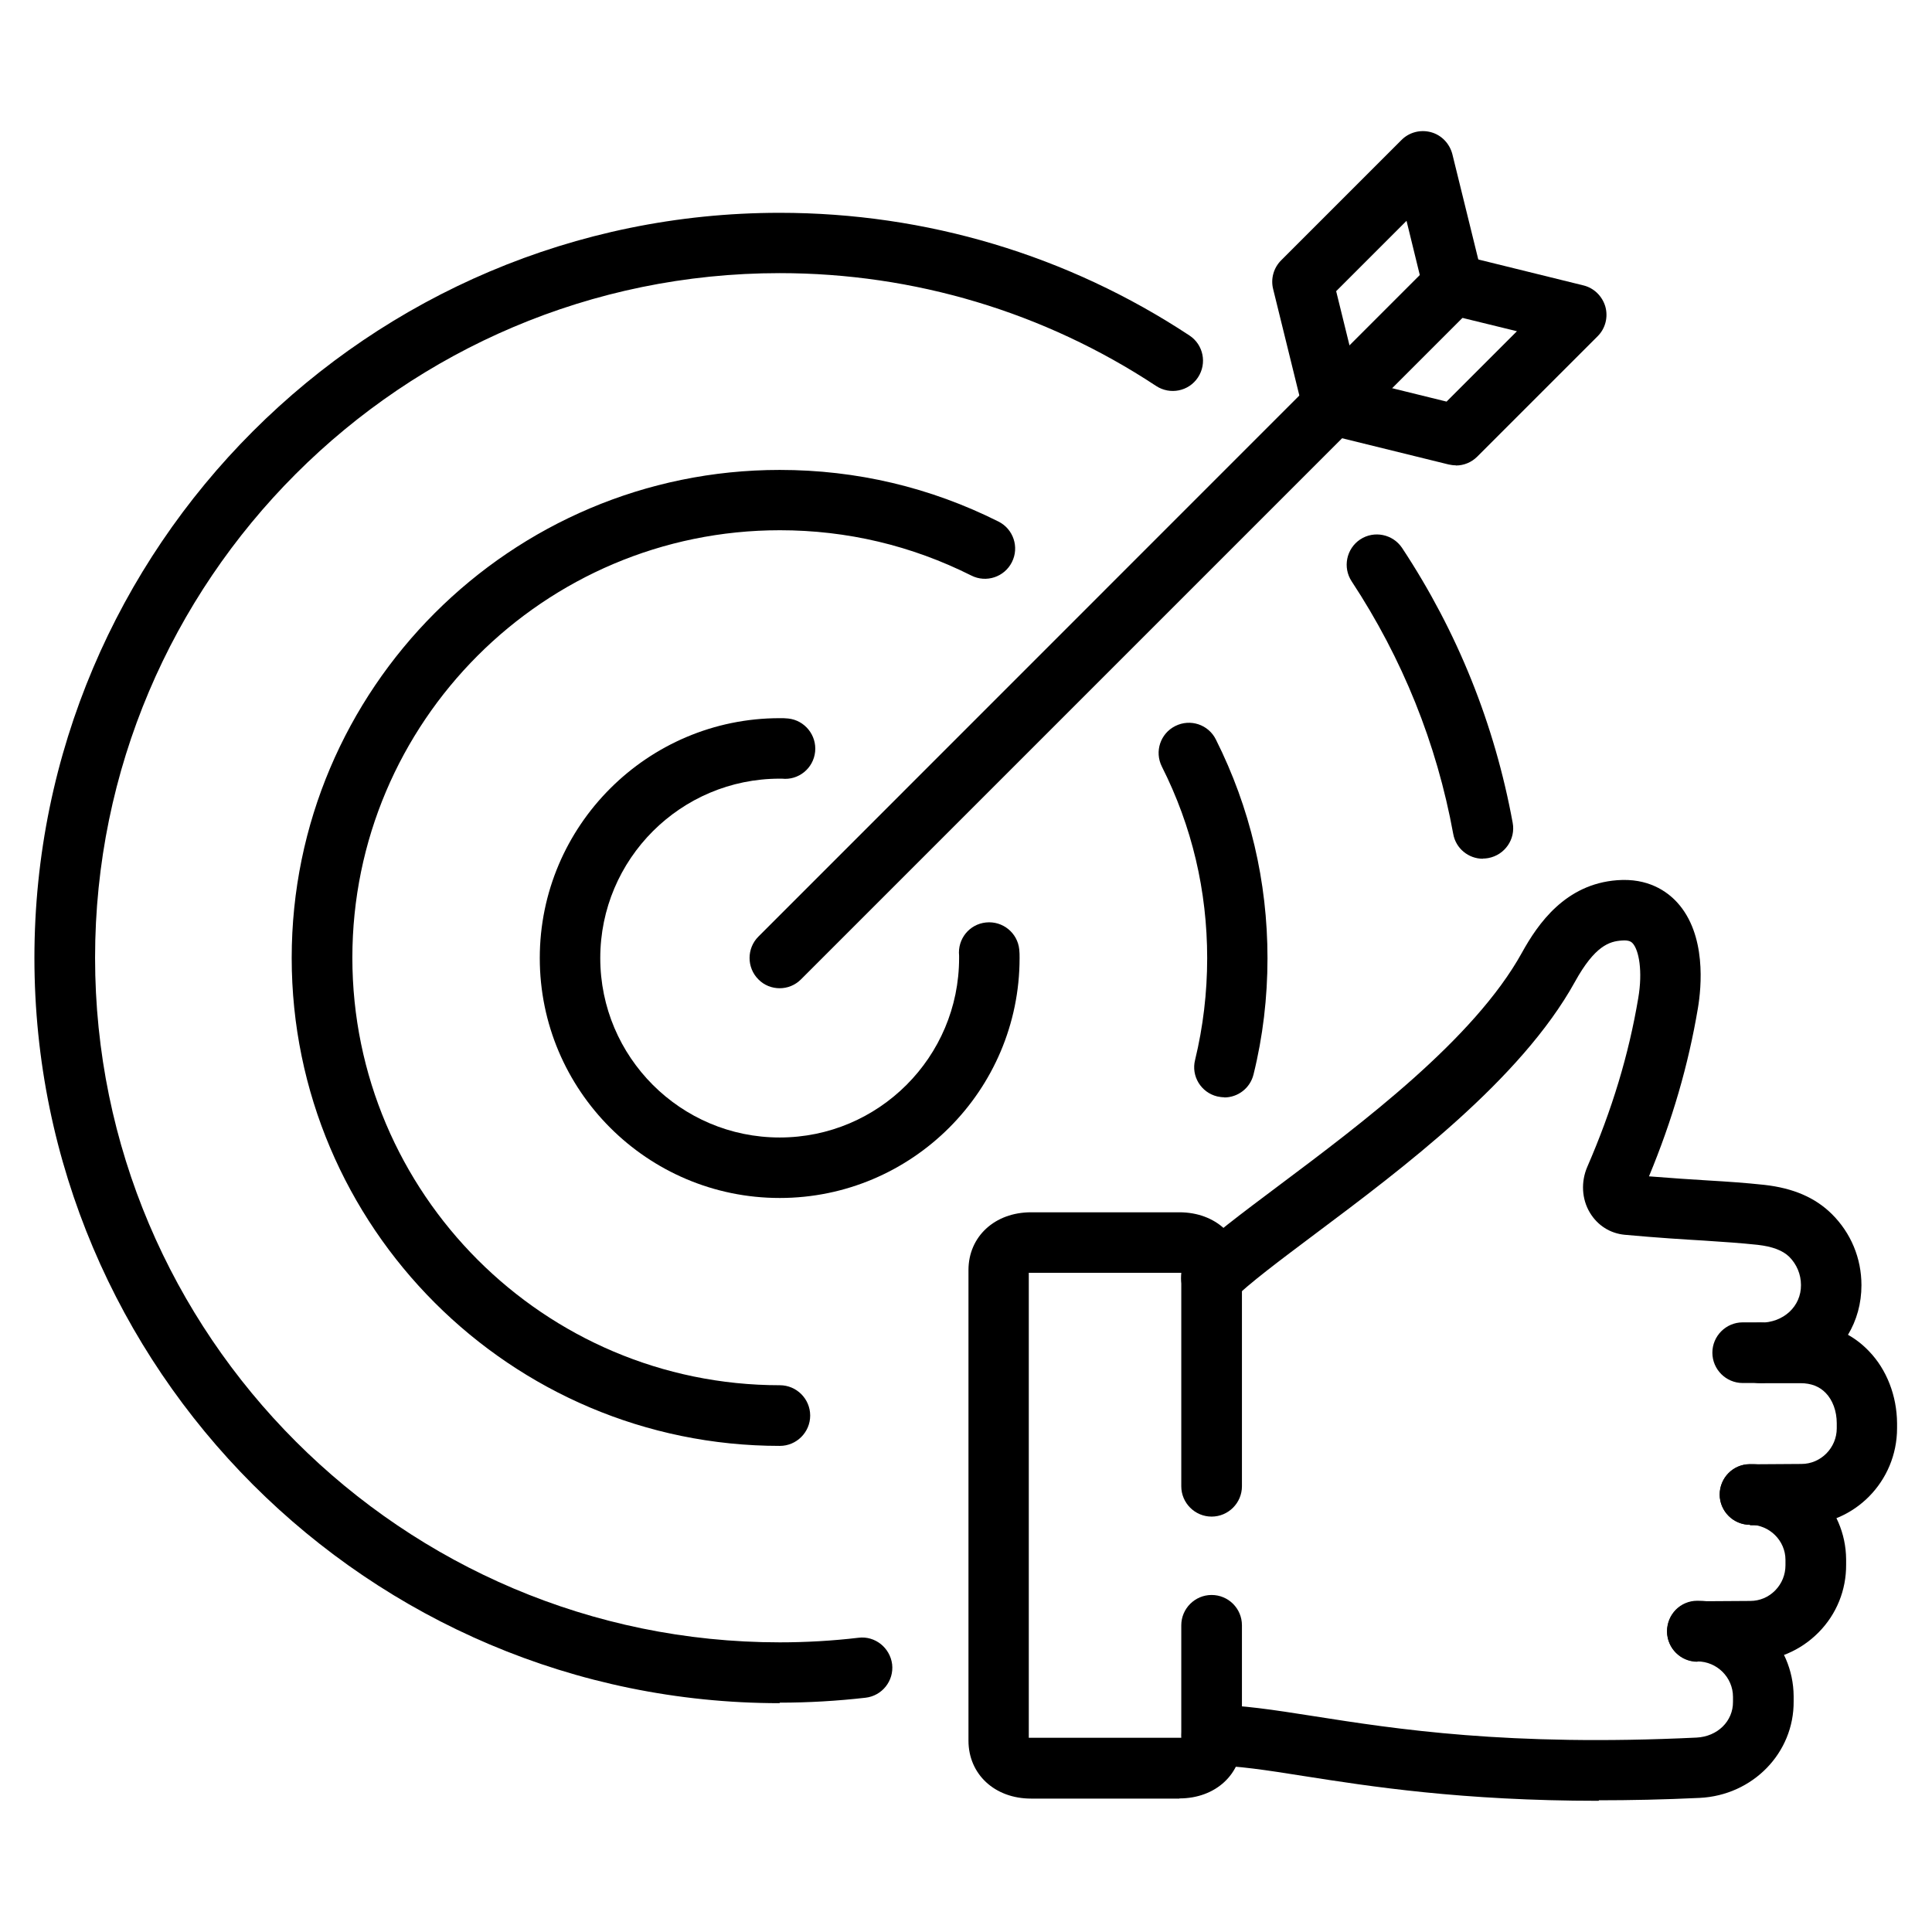
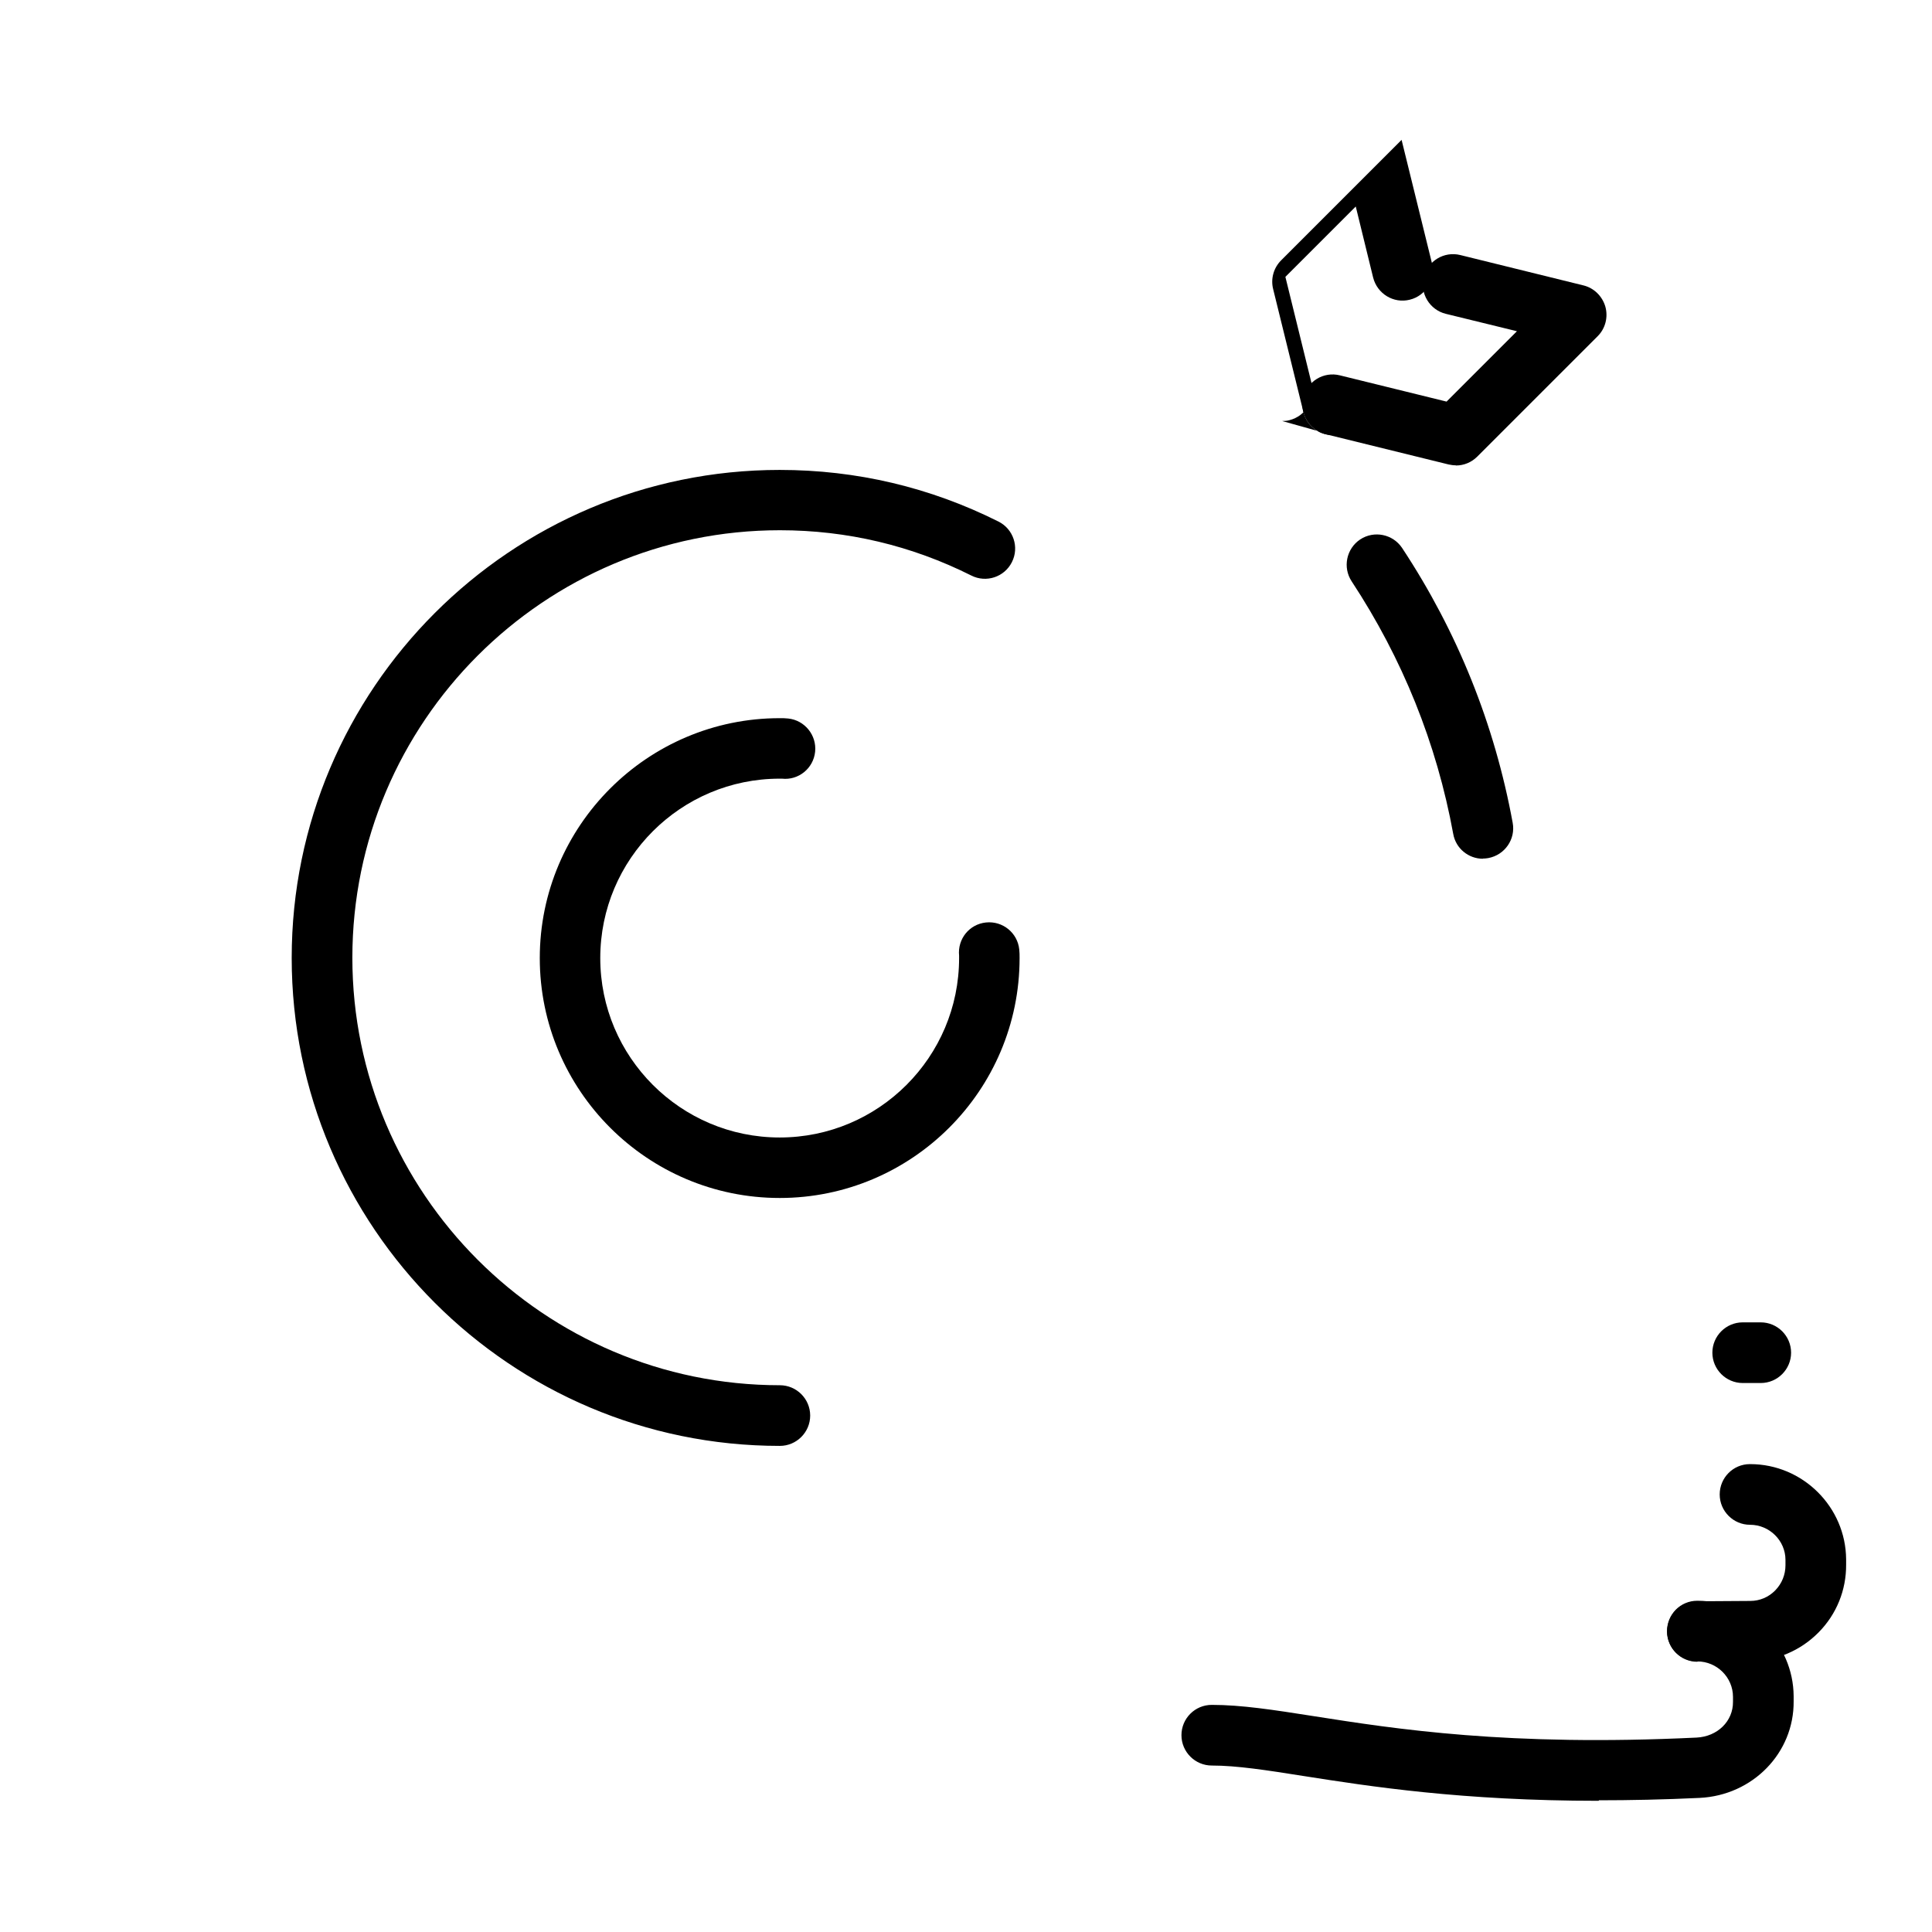
<svg xmlns="http://www.w3.org/2000/svg" version="1.1" viewBox="0 0 113.39 113.39">
  <defs>
    <style>
      .cls-1 {
        fill: #000;
      }
    </style>
  </defs>
  <g>
    <g id="Laag_1">
      <g>
-         <path class="cls-1" d="M45.76,58c-.45,0-.91-.17-1.25-.52-.69-.69-.69-1.82,0-2.51L84.03,15.44c.69-.69,1.82-.69,2.51,0,.69.69.69,1.82,0,2.51l-39.53,39.53c-.35.35-.8.52-1.25.52" />
-         <path class="cls-1" d="M78.22,25.54c-.8,0-1.52-.54-1.72-1.35l-1.78-7.23c-.15-.6.03-1.24.47-1.68l7.07-7.07c.45-.45,1.11-.62,1.73-.45.62.17,1.09.67,1.25,1.29l1.78,7.23c.23.95-.35,1.92-1.3,2.15-.95.24-1.91-.35-2.15-1.3l-1.02-4.17-4.13,4.13,1.54,6.26c.23.95-.35,1.91-1.3,2.15-.14.04-.29.05-.43.05" />
+         <path class="cls-1" d="M78.22,25.54c-.8,0-1.52-.54-1.72-1.35l-1.78-7.23c-.15-.6.03-1.24.47-1.68l7.07-7.07l1.78,7.23c.23.95-.35,1.92-1.3,2.15-.95.24-1.91-.35-2.15-1.3l-1.02-4.17-4.13,4.13,1.54,6.26c.23.95-.35,1.91-1.3,2.15-.14.04-.29.05-.43.05" />
        <path class="cls-1" d="M85.44,27.31c-.14,0-.28-.02-.42-.05l-7.23-1.78c-.95-.23-1.53-1.2-1.3-2.15.23-.95,1.19-1.54,2.15-1.3l6.26,1.54,4.13-4.13-4.17-1.02c-.95-.23-1.54-1.2-1.3-2.15.23-.95,1.19-1.54,2.15-1.3l7.22,1.78c.62.15,1.11.63,1.29,1.25.17.62,0,1.28-.45,1.73l-7.07,7.07c-.34.34-.79.52-1.25.52" />
-         <path class="cls-1" d="M45.76,99.96c-24.12,0-43.74-19.62-43.74-43.74S21.64,12.49,45.76,12.49c8.6,0,16.91,2.49,24.05,7.2.82.54,1.04,1.64.5,2.46-.54.82-1.64,1.04-2.46.5-6.56-4.33-14.2-6.62-22.09-6.62-22.16,0-40.18,18.03-40.18,40.18s18.03,40.18,40.18,40.18c1.55,0,3.11-.09,4.63-.27.97-.12,1.85.59,1.97,1.56.11.97-.59,1.85-1.56,1.96-1.66.19-3.35.29-5.04.29" />
        <path class="cls-1" d="M87.03,50.4c-.84,0-1.59-.6-1.74-1.46-.97-5.31-2.98-10.29-5.96-14.82-.54-.82-.31-1.92.5-2.46.82-.54,1.92-.31,2.46.5,3.25,4.92,5.43,10.35,6.49,16.13.18.96-.46,1.89-1.43,2.07-.11.02-.22.03-.32.03" />
        <path class="cls-1" d="M45.76,84.86c-15.79,0-28.64-12.85-28.64-28.64s12.85-28.64,28.64-28.64c4.51,0,8.83,1.02,12.84,3.03.88.44,1.23,1.51.79,2.38-.44.88-1.51,1.23-2.38.79-3.51-1.76-7.29-2.66-11.24-2.66-13.84,0-25.09,11.26-25.09,25.09s11.26,25.09,25.09,25.09c.98,0,1.78.8,1.78,1.78s-.8,1.78-1.78,1.78" />
-         <path class="cls-1" d="M71.86,64.4c-.14,0-.28-.02-.42-.05-.95-.23-1.54-1.19-1.3-2.14.47-1.94.71-3.95.71-5.97,0-3.96-.89-7.74-2.66-11.25-.44-.88-.09-1.94.79-2.38.88-.44,1.94-.09,2.38.79,2.01,4.01,3.03,8.33,3.03,12.84,0,2.31-.27,4.6-.82,6.82-.2.81-.92,1.35-1.72,1.35" />
        <path class="cls-1" d="M45.76,70.31c-7.77,0-14.08-6.32-14.08-14.08s6.32-14.08,14.08-14.08c.17,0,.34,0,.5.02.97.1,1.68.98,1.58,1.95-.1.98-.98,1.69-1.95,1.58-.04,0-.08,0-.13,0-5.81,0-10.53,4.72-10.53,10.53s4.72,10.53,10.53,10.53,10.53-4.72,10.53-10.53c0-.05,0-.09,0-.14-.1-.98.6-1.85,1.58-1.95.98-.1,1.85.61,1.95,1.58.02.17.02.34.02.51,0,7.77-6.32,14.08-14.08,14.08" />
        <path class="cls-1" d="M103.34,81.17h-1.06c-.98,0-1.78-.8-1.78-1.78s.8-1.78,1.78-1.78h1.06c.98,0,1.78.8,1.78,1.78s-.8,1.78-1.78,1.78" />
-         <path class="cls-1" d="M102.71,89.49c-.98,0-1.77-.79-1.78-1.76,0-.98.78-1.78,1.76-1.79l3.04-.02c1.14,0,2.07-.95,2.07-2.09v-.3c0-.71-.24-1.36-.65-1.78-.37-.38-.86-.57-1.47-.57h-2.36c-.98,0-1.77-.79-1.78-1.77,0-.98.79-1.78,1.77-1.78,1.37,0,2.4-.96,2.39-2.21,0-.63-.25-1.22-.69-1.66-.38-.37-.98-.6-1.85-.7-1.03-.11-1.97-.17-3.16-.25-1.19-.07-2.66-.16-4.64-.34-.86-.08-1.6-.55-2.05-1.3-.48-.8-.53-1.81-.15-2.69,1.45-3.34,2.43-6.57,2.99-9.9.27-1.58.04-2.82-.33-3.22-.06-.06-.18-.2-.64-.16-.71.05-1.57.29-2.75,2.43-3.18,5.75-10.14,10.97-15.23,14.78-2.09,1.57-3.9,2.92-4.85,3.87-.69.69-1.82.69-2.51,0-.69-.69-.69-1.82,0-2.51,1.13-1.13,3.03-2.55,5.23-4.2,4.83-3.62,11.44-8.57,14.25-13.65.95-1.72,2.56-4.03,5.59-4.26,1.8-.14,2.92.64,3.53,1.31,1.72,1.89,1.42,4.97,1.21,6.21-.56,3.33-1.5,6.56-2.87,9.86,1.38.11,2.46.18,3.44.24,1.19.07,2.21.14,3.33.26,1.7.19,2.99.75,3.96,1.71,1.12,1.11,1.74,2.59,1.74,4.18,0,1.07-.28,2.06-.79,2.91.45.25.87.58,1.24.97,1.03,1.07,1.63,2.61,1.64,4.22v.29c0,3.13-2.51,5.66-5.59,5.68l-3.04.02h-.01Z" />
        <path class="cls-1" d="M99.62,97.53c-.98,0-1.77-.79-1.78-1.76,0-.98.78-1.78,1.76-1.79l3.12-.02c.56,0,1.08-.22,1.47-.62s.6-.92.6-1.48v-.31c0-1.13-.94-2.06-2.08-2.06-.98,0-1.78-.8-1.78-1.78s.79-1.78,1.77-1.78h.02c3.08,0,5.61,2.51,5.63,5.59v.31c.01,1.49-.56,2.91-1.62,3.98-1.06,1.07-2.47,1.67-3.97,1.68l-3.12.02h-.01Z" />
        <path class="cls-1" d="M93.83,105.69c-8.05,0-13.46-.85-17.29-1.45-2.21-.35-3.96-.62-5.42-.62-.98,0-1.78-.8-1.78-1.78s.79-1.78,1.78-1.78c1.74,0,3.61.29,5.97.66,4.83.76,11.44,1.79,22.48,1.26,1.23-.06,2.15-.96,2.14-2.1v-.29c0-1.15-.95-2.08-2.09-2.08-.98,0-1.78-.79-1.78-1.78s.79-1.78,1.77-1.78h.02c3.09,0,5.62,2.51,5.64,5.6v.29c.03,3.04-2.4,5.53-5.52,5.68-2.11.1-4.08.14-5.91.14" />
-         <path class="cls-1" d="M69.22,105.56h-8.71c-2.13,0-3.67-1.43-3.67-3.4v-27.62c0-1.97,1.55-3.39,3.67-3.39h8.71c2.13,0,3.67,1.43,3.67,3.39v12.69c0,.98-.8,1.78-1.78,1.78s-1.78-.8-1.78-1.78v-12.53s-.07,0-.12,0h-8.71s-.09,0-.12,0v27.29s.08,0,.12,0h8.71s.09,0,.12,0v-6.6c0-.98.8-1.78,1.78-1.78s1.78.79,1.78,1.78v6.76c0,1.97-1.54,3.4-3.67,3.4" />
      </g>
    </g>
  </g>
</svg>